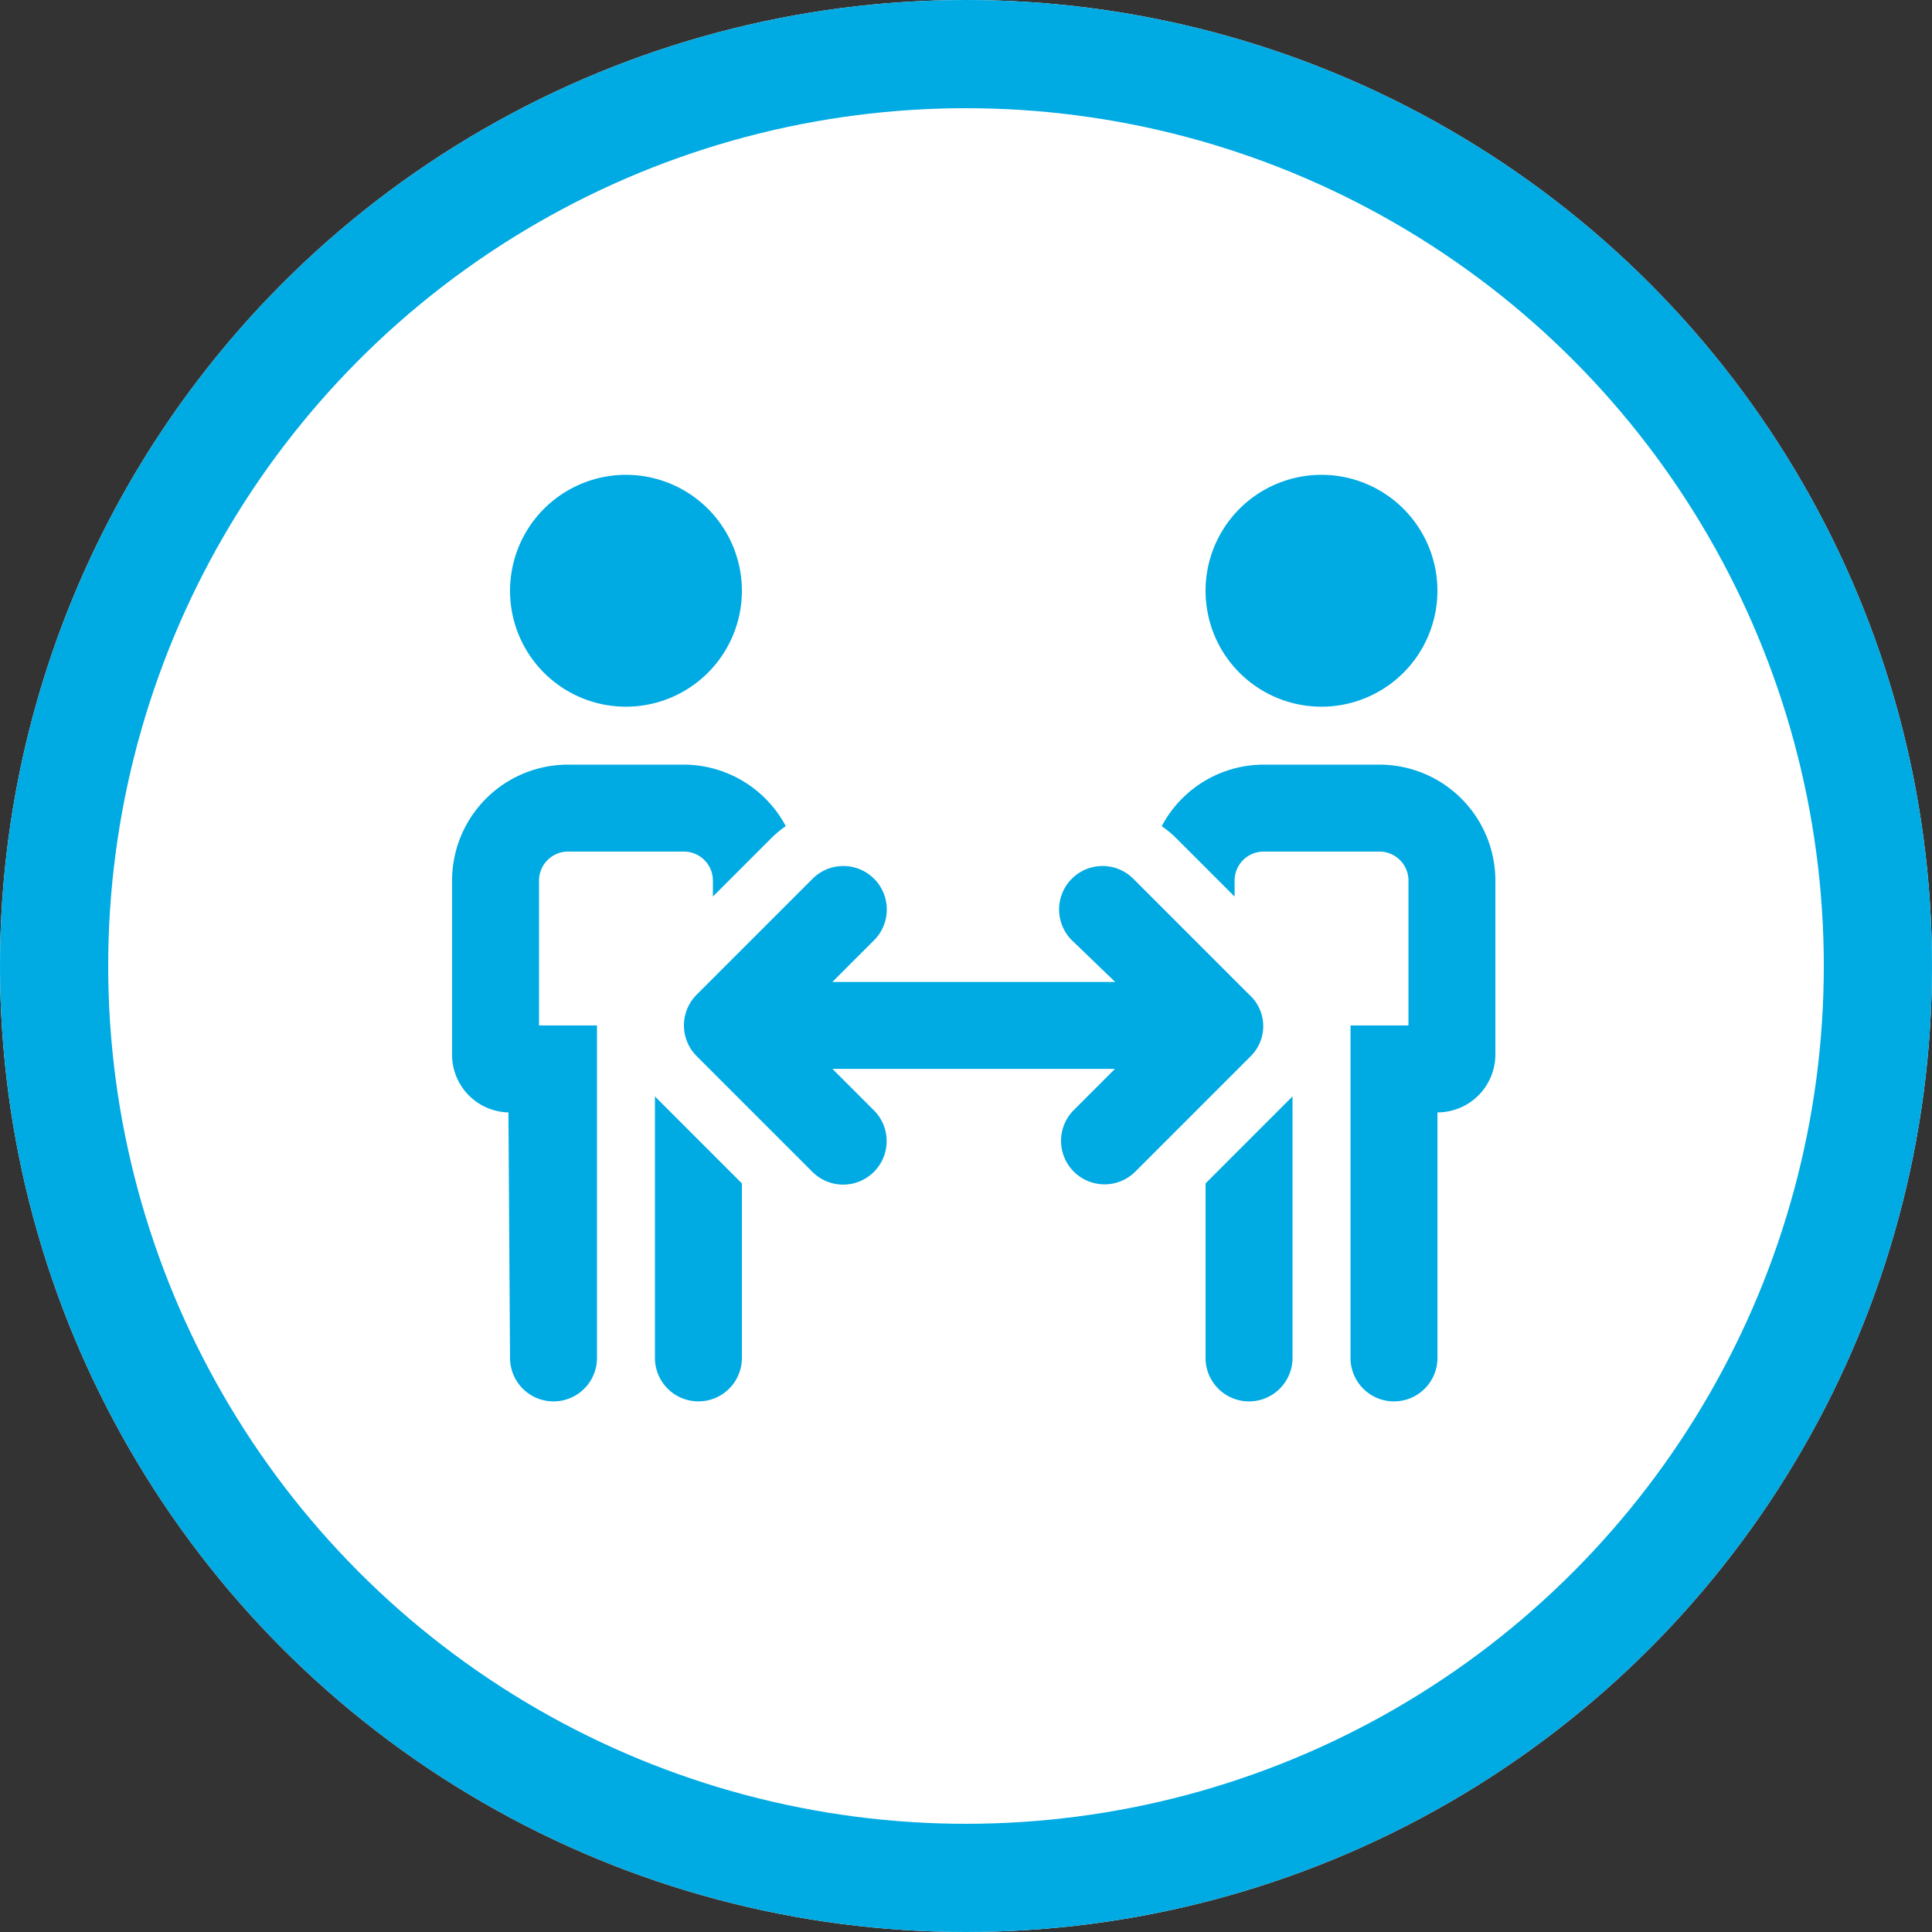
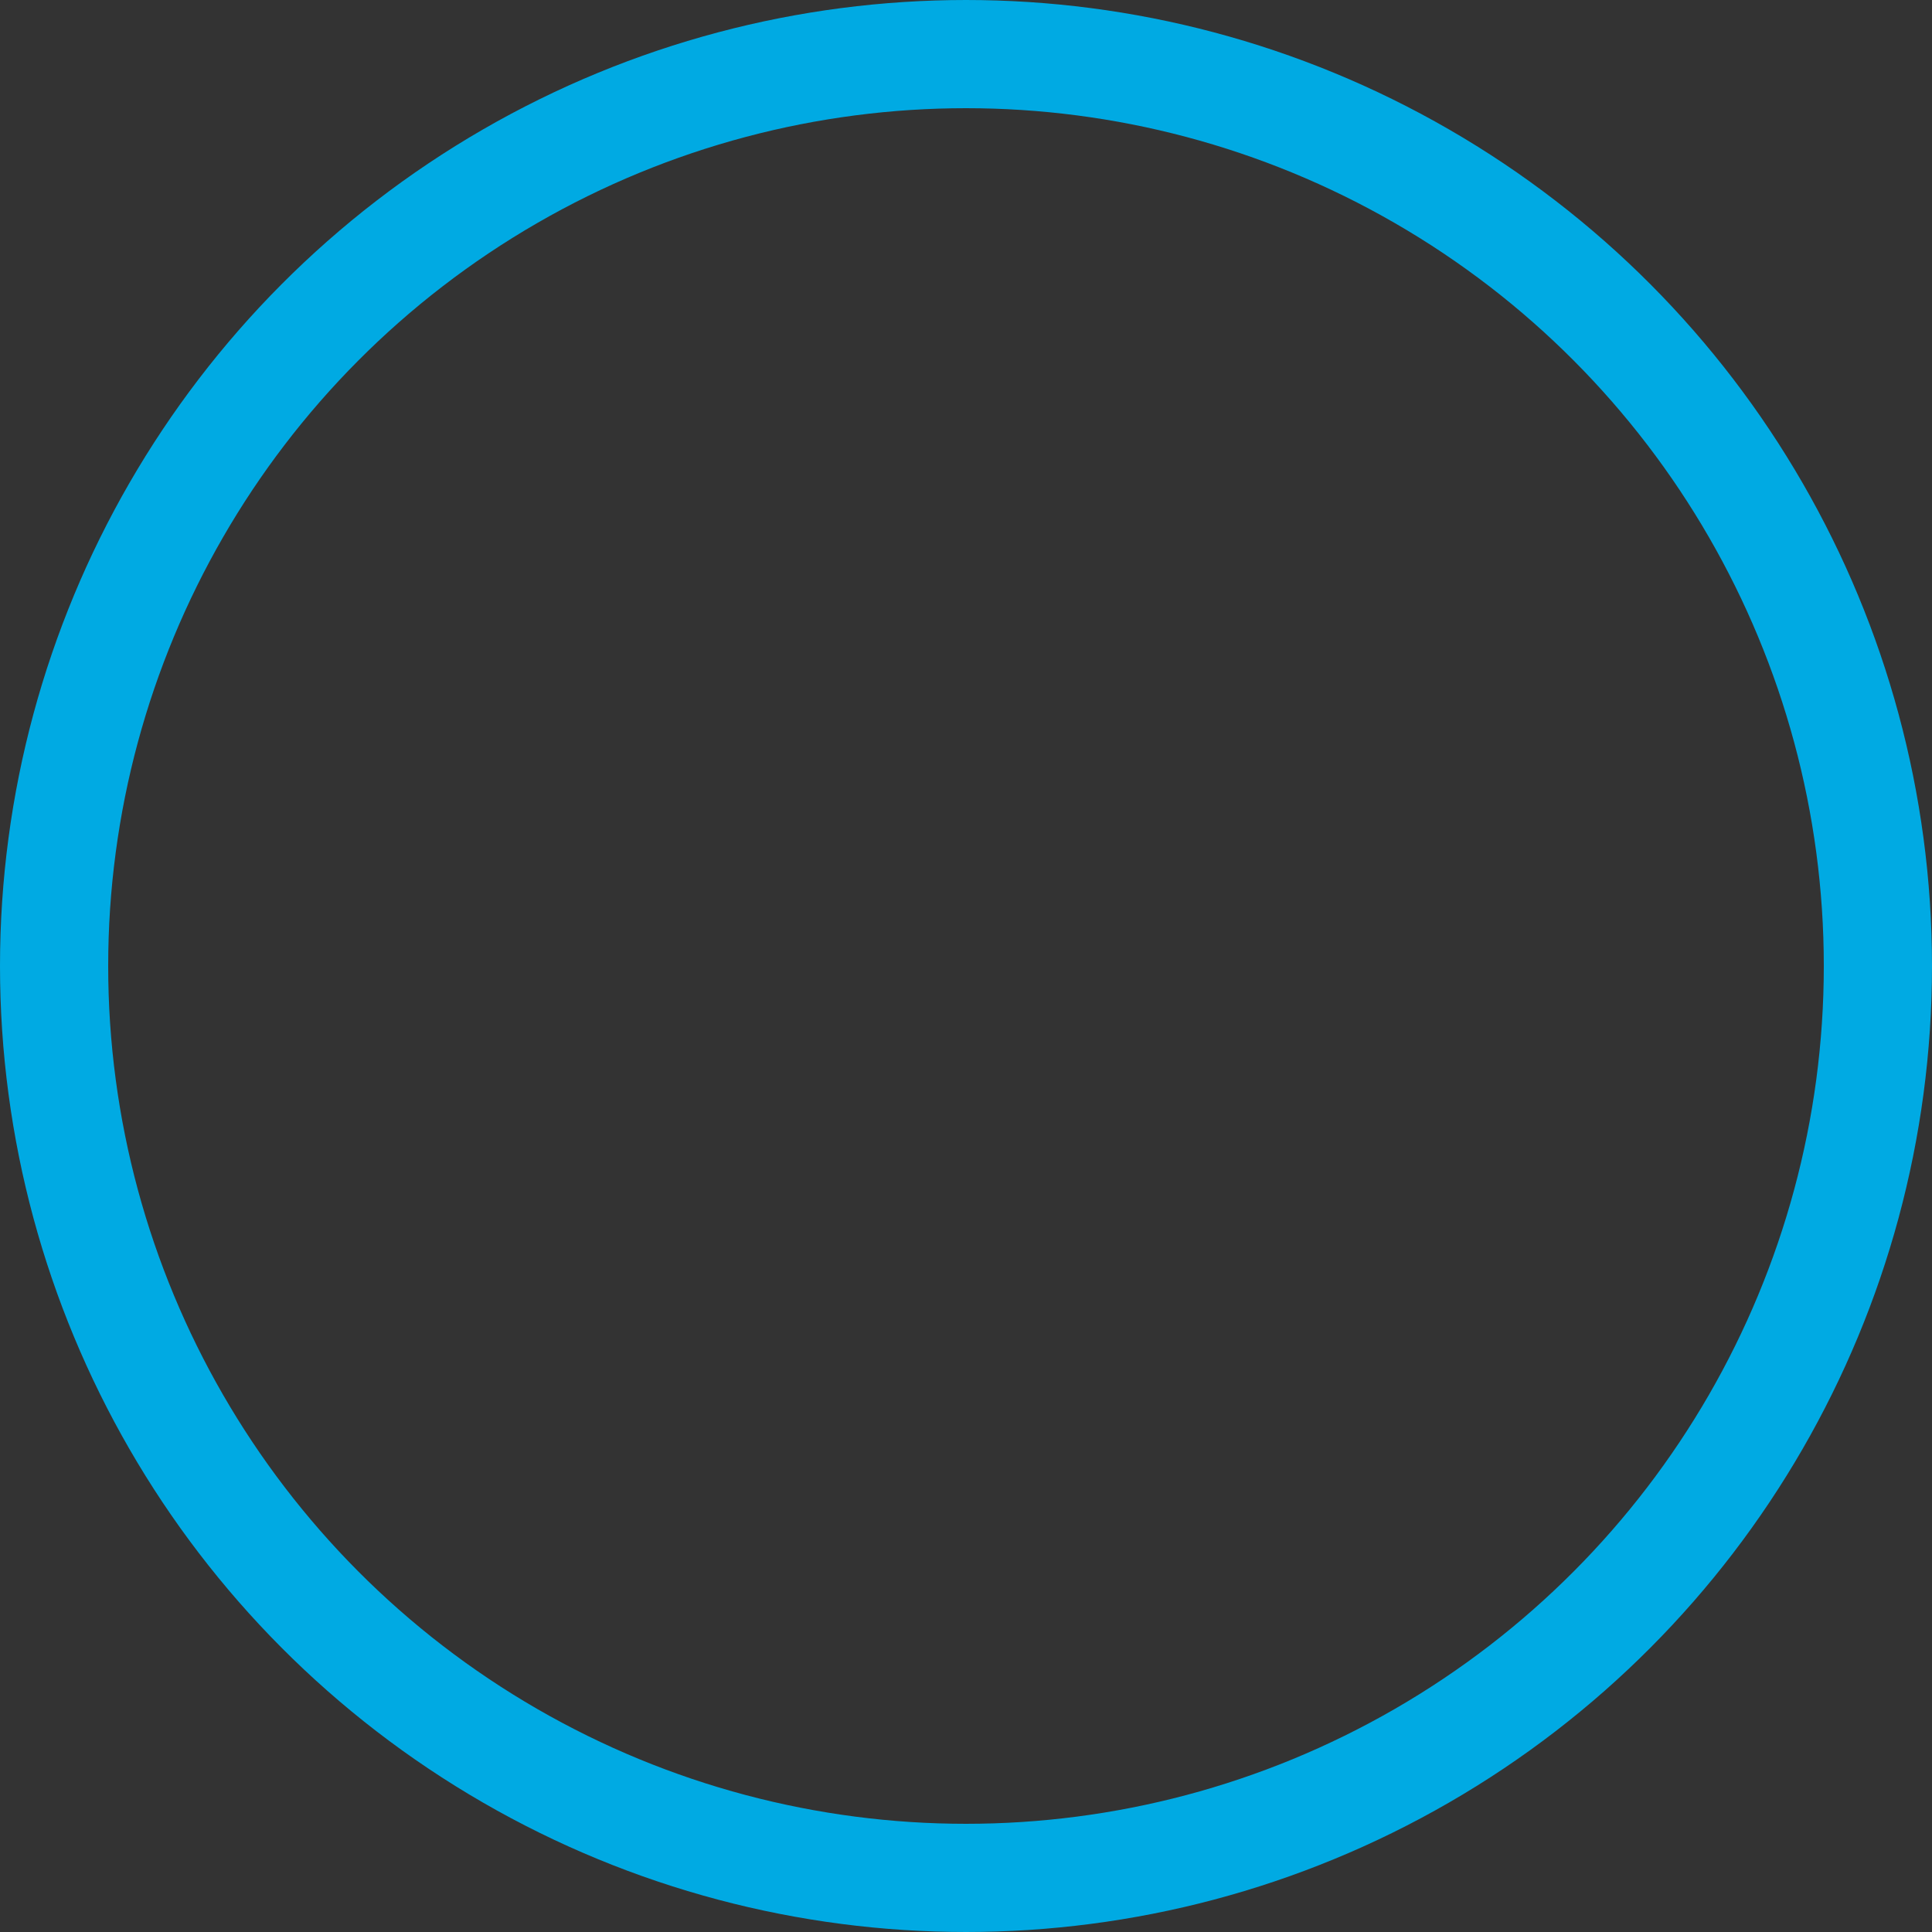
<svg xmlns="http://www.w3.org/2000/svg" id="Component_44_1" data-name="Component 44 – 1" width="125" height="125" viewBox="0 0 125 125">
  <rect x="0" y="0" width="125" height="125" fill="#333333" stroke="none" />
  <g id="Group_1071" data-name="Group 1071" transform="translate(0.006 -0.276)">
    <g id="Ellipse_22" data-name="Ellipse 22" transform="translate(-0.006 0.276)" fill="#fff" stroke="#00aae3" stroke-width="7">
-       <circle cx="62.5" cy="62.5" r="62.5" stroke="none" />
      <circle cx="62.5" cy="62.5" r="59" fill="none" />
    </g>
  </g>
-   <path id="Path_667" data-name="Path 667" d="M42.875 40.707v16.98a2.813 2.813.0 005.625.0V46.343l-5.577-5.577A.235.235.0 0042.875 40.707zm-7.5-13.957a1.877 1.877.0 011.875-1.875h7.5a1.877 1.877.0 011.875 1.875v1.033l3.8-3.8a6.585 6.585.0 01.914-.752A7.489 7.489.0 0044.75 19.25h-7.5a7.5 7.5.0 00-7.5 7.5V38a3.73 3.73.0 003.645 3.75L33.5 57.688a2.813 2.813.0 005.625.0V36.125h-3.75zM41 15.5A7.5 7.5.0 1033.5 8 7.495 7.495.0 0041 15.5zm45 0A7.5 7.5.0 1078.5 8 7.495 7.495.0 0086 15.5zM78.5 46.344V57.688a2.813 2.813.0 005.625.0V40.707c-.018.018-.03.04-.048.058zM89.75 19.25h-7.5a7.469 7.469.0 00-6.586 3.983 6.585 6.585.0 01.914.752l3.8 3.8V26.75a1.877 1.877.0 011.875-1.875h7.5a1.877 1.877.0 011.875 1.875v9.375h-3.75V57.688a2.813 2.813.0 005.625.0V41.75A3.75 3.75.0 0097.25 38V26.75a7.507 7.507.0 00-7.5-7.5zM81.324 34.133l-7.5-7.5a2.812 2.812.0 00-3.977 3.977l2.805 2.7h-18.3l2.7-2.7a2.812 2.812.0 00-3.977-3.977l-7.5 7.5a2.812 2.812.0 000 3.977l7.5 7.5a2.814 2.814.0 003.982-3.977l-2.7-2.7H72.641l-2.7 2.7a2.815 2.815.0 003.984 3.977l7.5-7.5A2.739 2.739.0 0081.324 34.133z" transform="translate(-0.5 30.222)" fill="#00aae3" />
</svg>